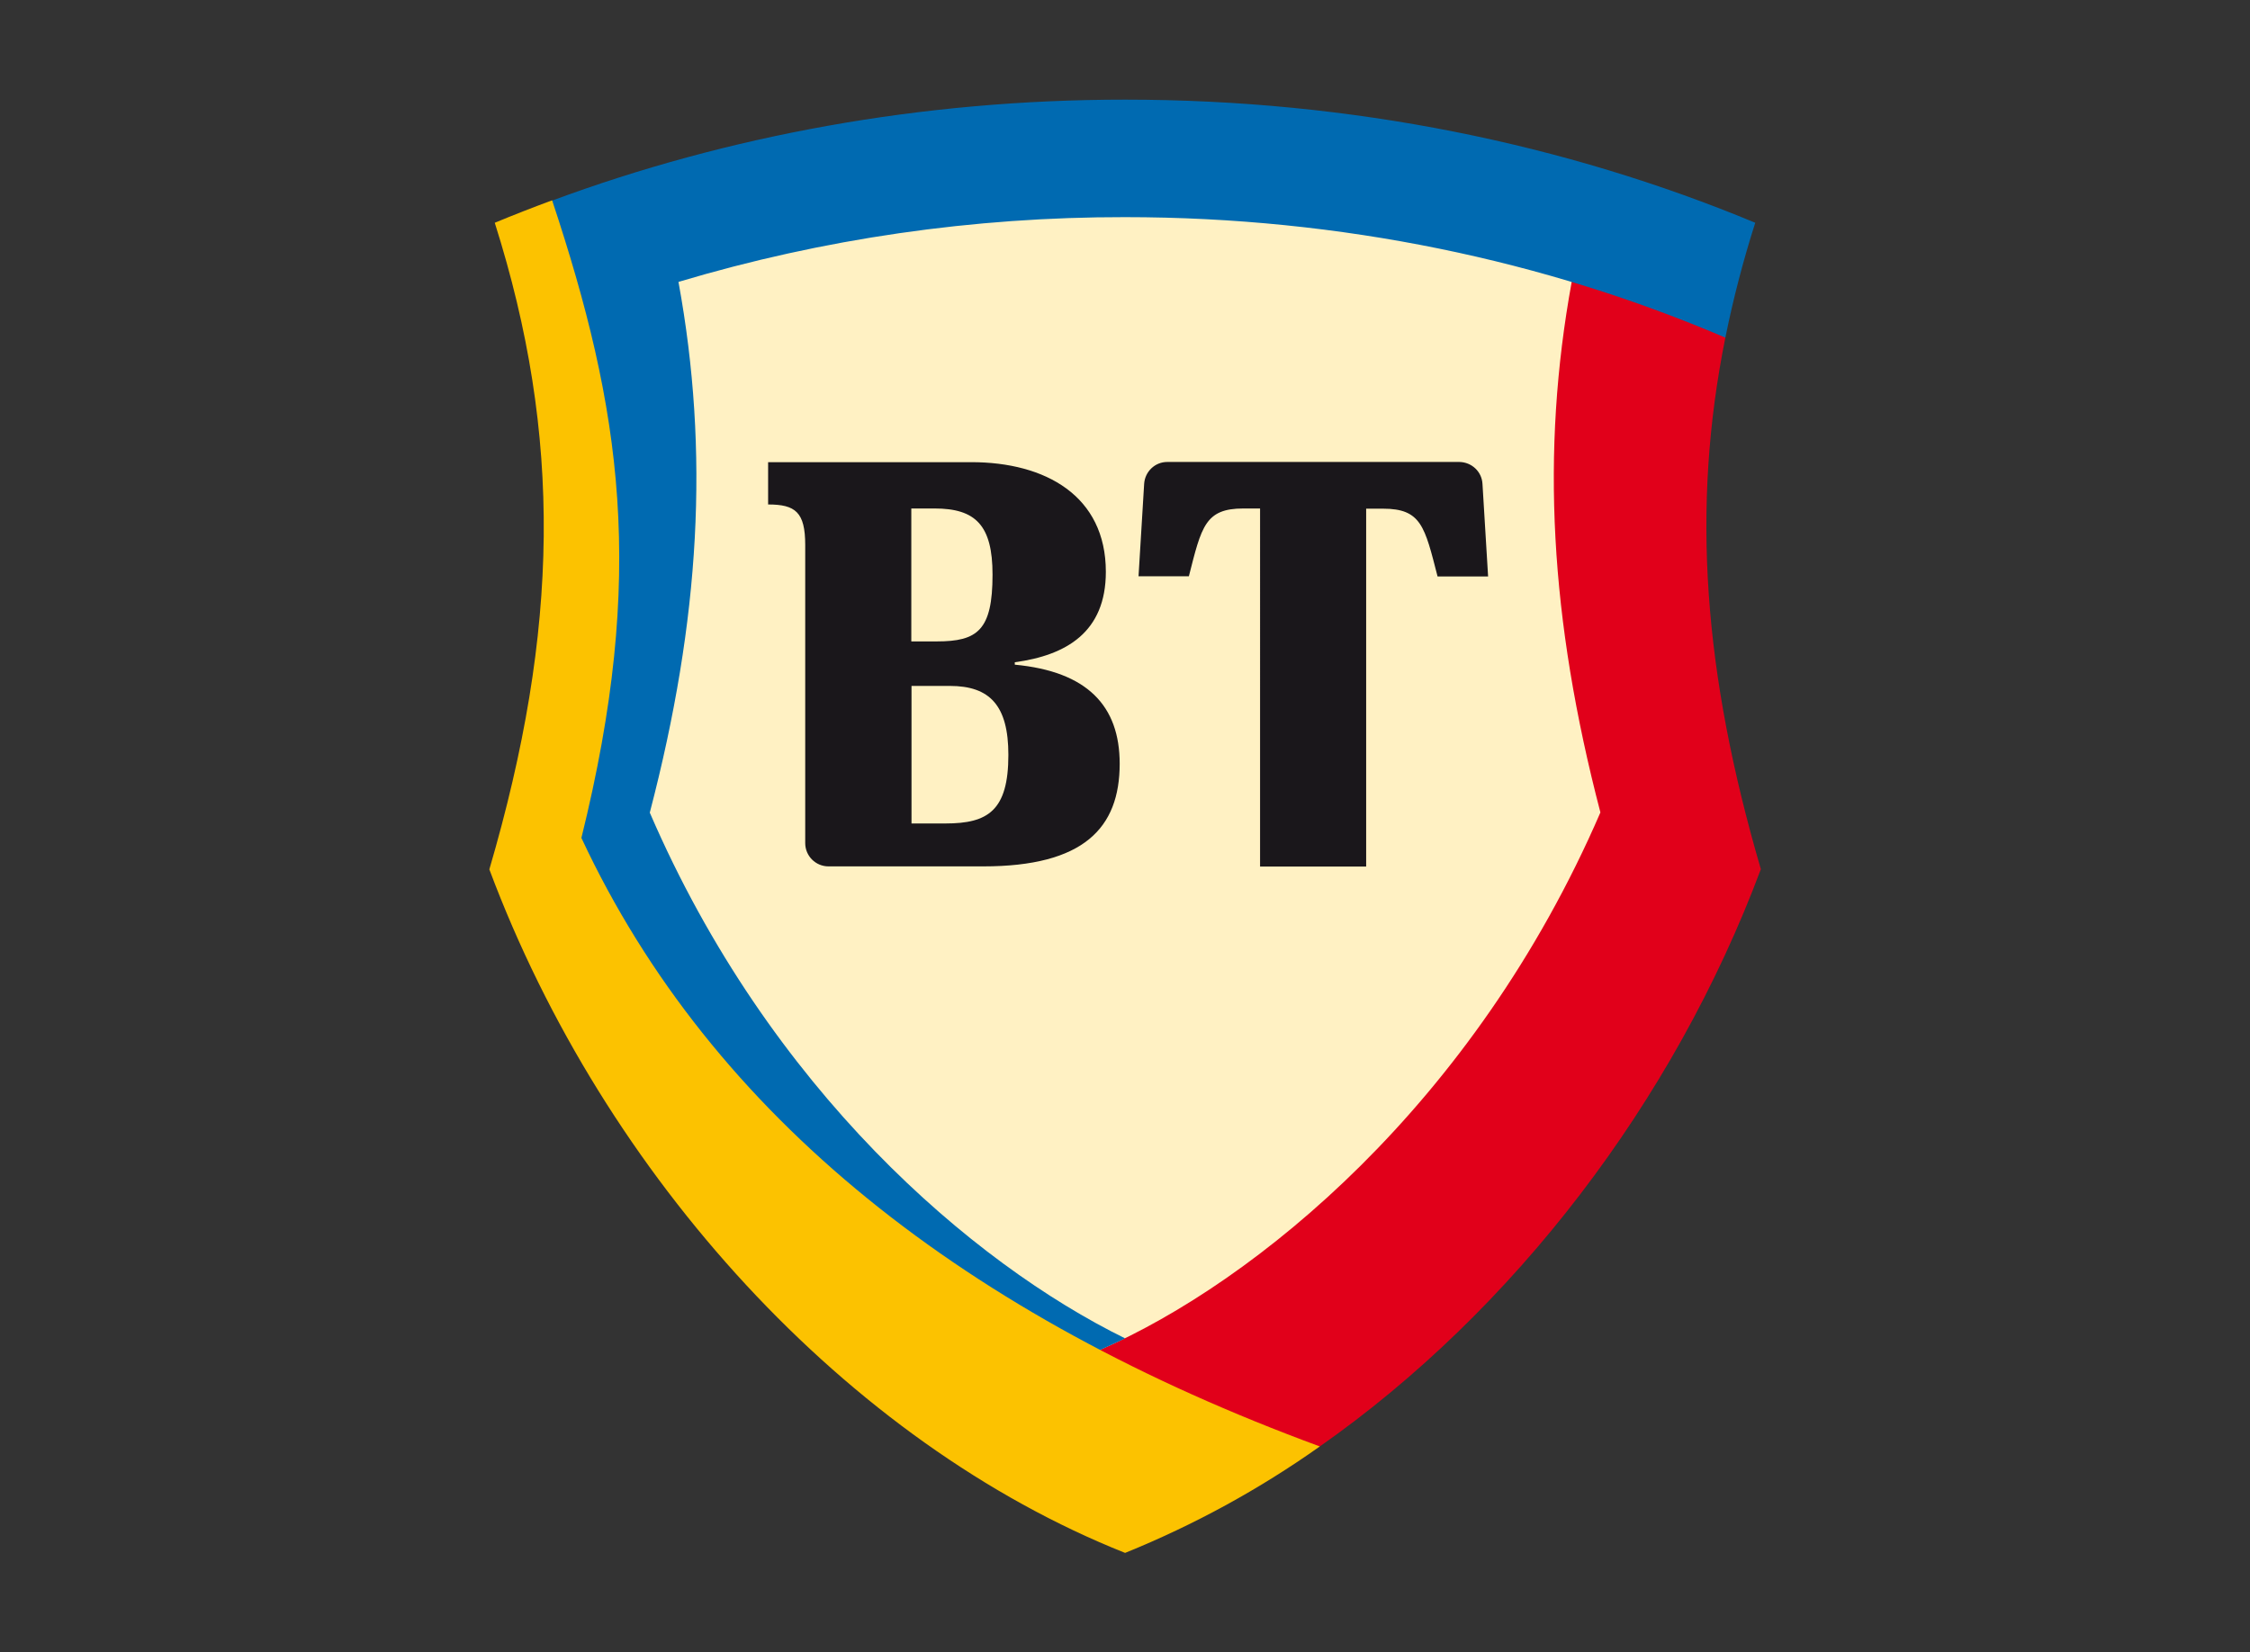
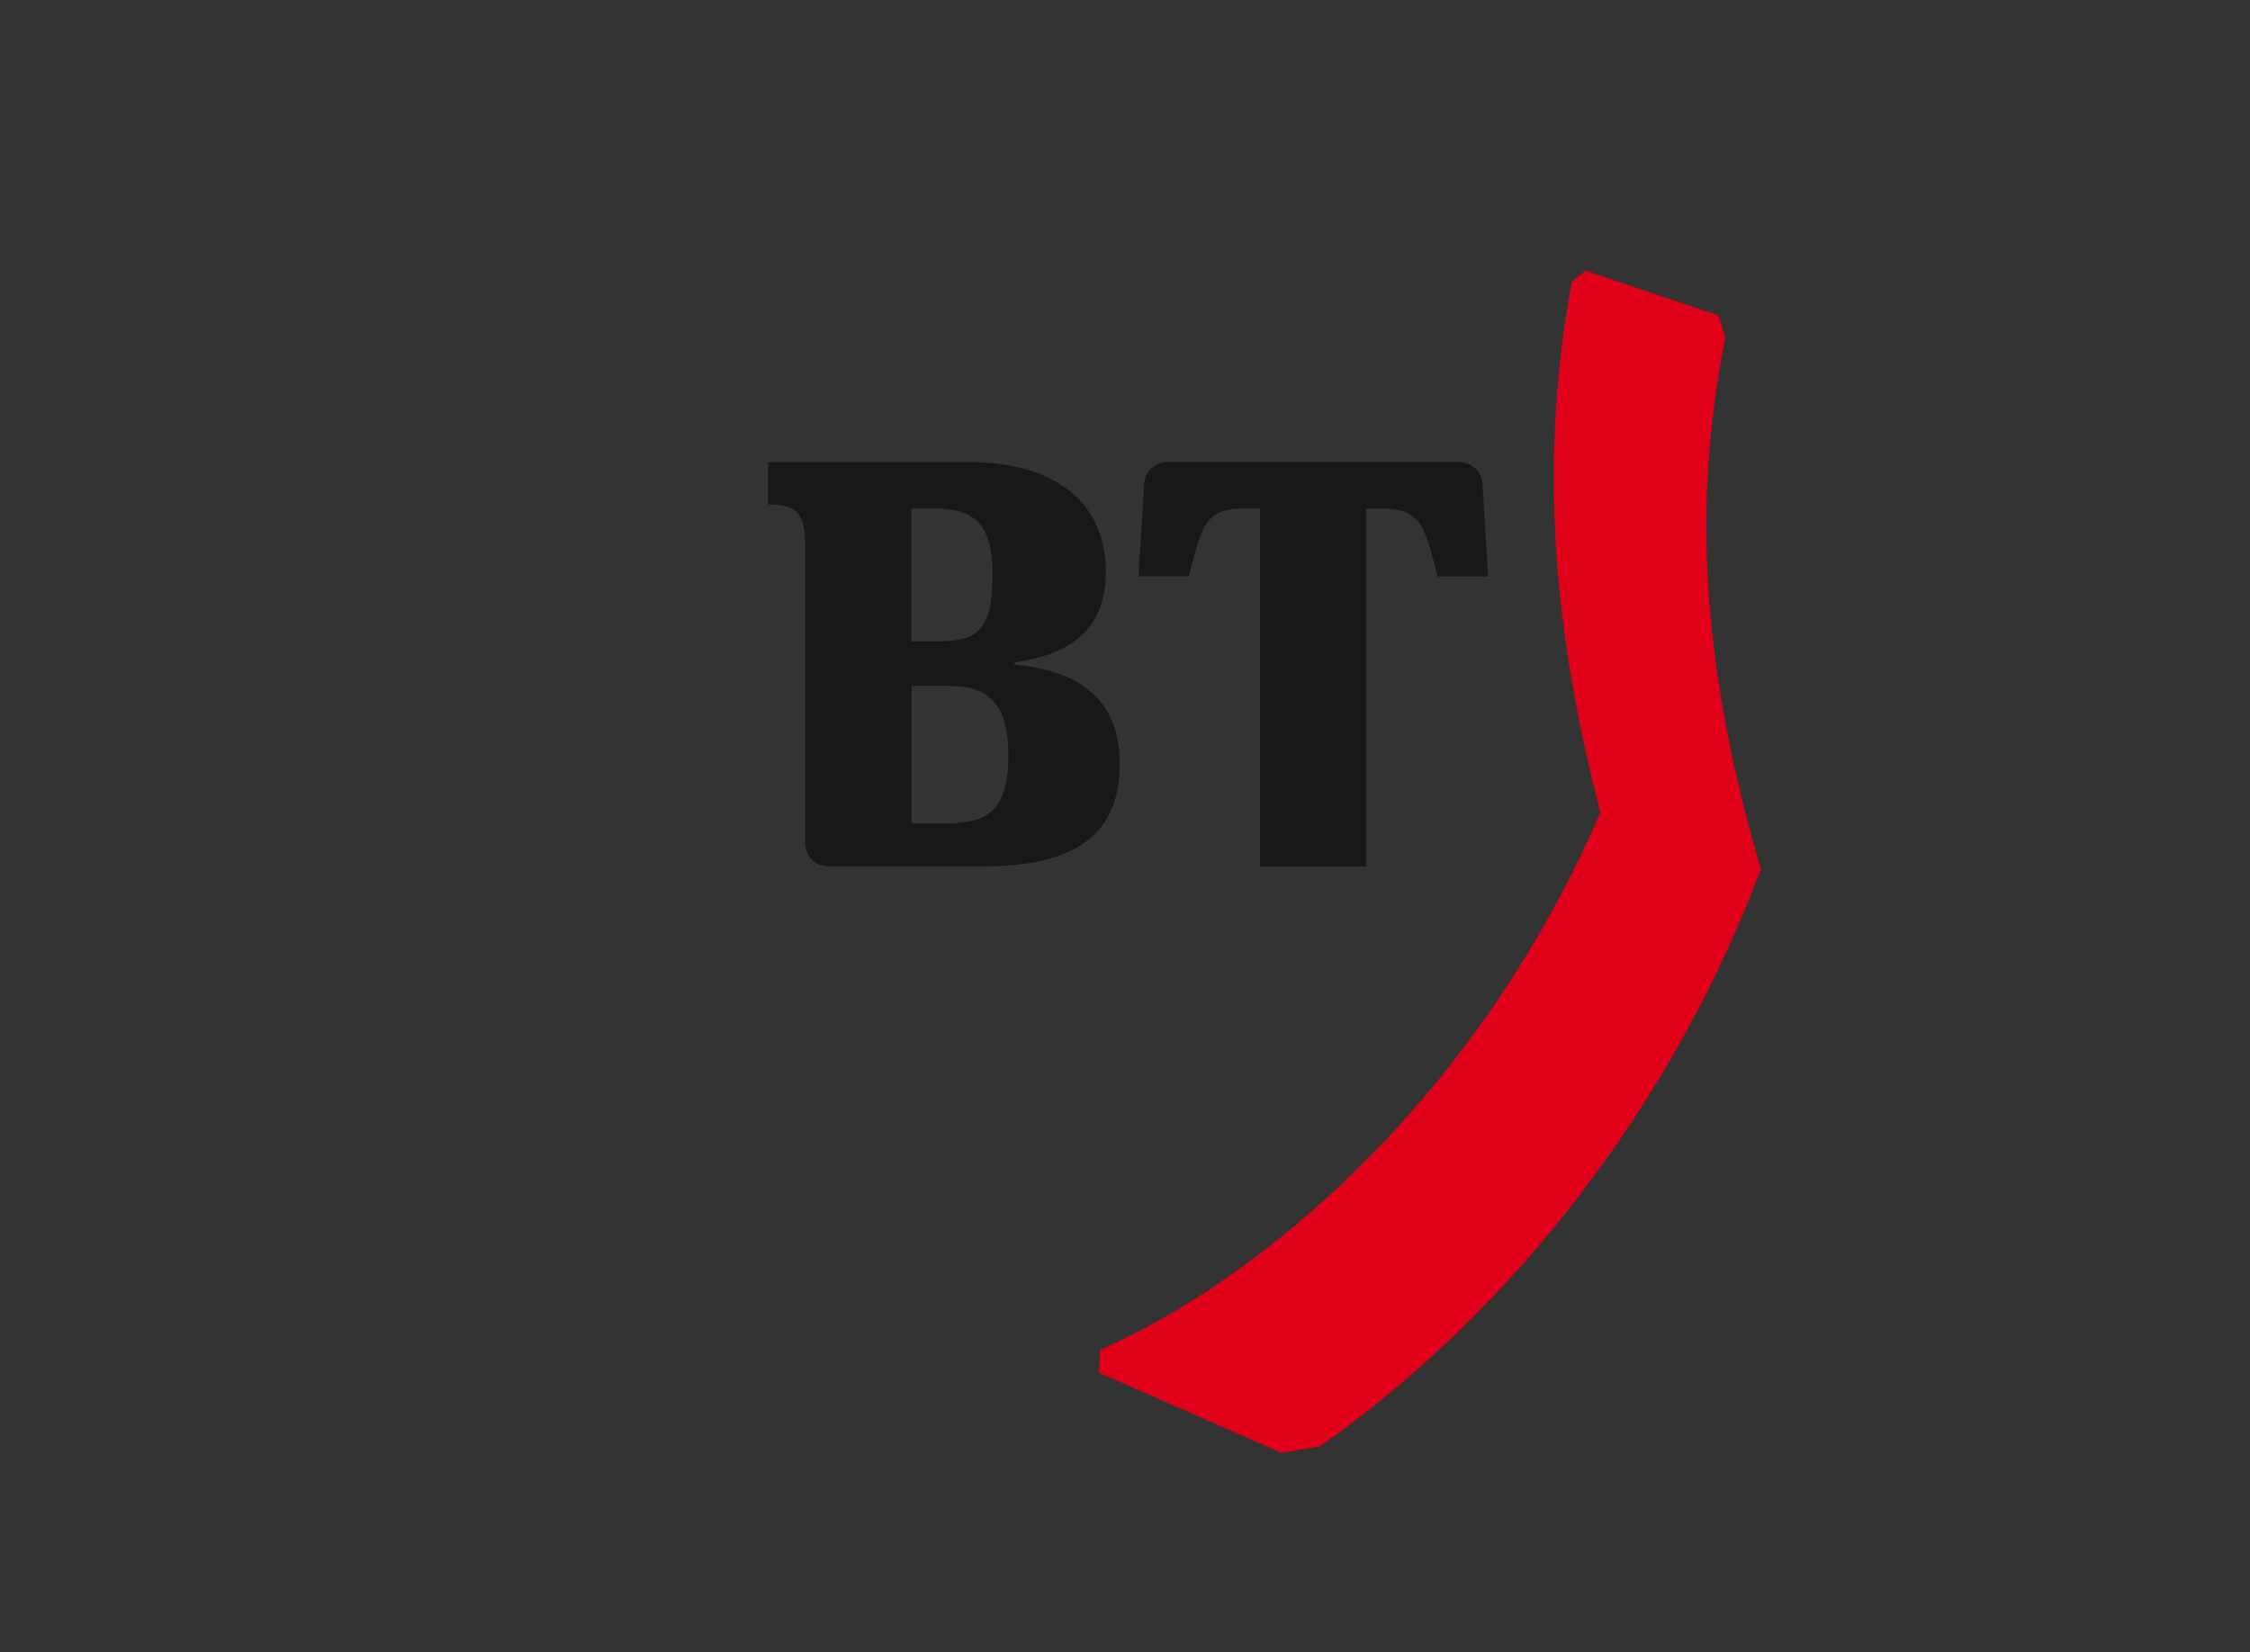
<svg xmlns="http://www.w3.org/2000/svg" version="1.0" id="Layer_1" x="0px" y="0px" viewBox="0 0 1121.9 824.1" style="enable-background:new 0 0 1121.9 824.1;" xml:space="preserve">
  <rect x="0" y="0" width="1121.9" height="824.1" fill="#333333" stroke="none" />
  <style type="text/css">
	.st0{fill:#FFF1C3;}
	.st1{fill:#E1001A;}
	.st2{fill:#006AB1;}
	.st3{fill:#FCC200;}
	.st4{fill:#1A171B;}
</style>
-   <path class="st0" d="M561,768c-34.1-14-66.4-31.9-96.4-53.3c-32-22.8-61.5-48.9-88.1-77.8c-54.7-59.1-97.5-128.2-126.2-203.5  c34.5-119,35.7-214.8,3.8-318.7c46.5-18.9,94.7-33.3,144-43.1c107.6-21.2,218.2-21.2,325.8,0c49.3,9.8,97.5,24.2,144,43.1  c-31.9,103.9-30.7,199.7,3.8,318.7c-28.6,75.3-71.5,144.4-126.2,203.5c-26.6,28.9-56.1,55-88.1,77.8C627.4,736.1,595.1,754,561,768" />
  <path class="st1" d="M658.1,721.4c96.4-67.6,176.4-171.6,219.9-287.9c-28.6-97.9-34.8-180.2-17.7-265.1l-3.3-11l-66.4-22.4l-6.9,5.5  c-15.5,84.9-10.9,168.1,14.3,264.7c-63,145.7-172,234.1-249.4,268l-0.7,11.4l91,40L658.1,721.4z" />
-   <path class="st2" d="M561,49.7c-101.7,0-198.4,18-285.6,50.3l-3.1,5.9c19.8,56.9,27.8,100,30.7,143.3c3.5,51.4-2.2,104.7-17.7,167.6  l-0.4,1.6l0.7,1.5c8.2,17.5,17.4,34.5,27.6,50.9c10.2,16.4,21.3,32.1,33.3,47.2c12.1,15.2,25.1,29.7,38.9,43.5  c14,14,28.8,27.4,44.2,39.9c15.4,12.6,32.1,24.8,49.4,36.3c17.1,11.4,35.5,22.4,54.4,32.8c3.3,1.8,6.6,3.6,9.9,5.3l5.3-0.2l0.1-2.4  c4-1.8,8.1-3.7,12.3-5.7c-76.3-37.5-177.4-124.1-237-262.2c25.2-96.6,29.8-179.9,14.3-264.7c72.2-21.6,147.2-32.4,222.6-32.3  c108,0,209.9,21.8,299.4,60.1c3.9-19.3,8.9-38.5,14.9-57.3C780.7,71.8,674,49.7,561,49.7" />
-   <path class="st3" d="M658.1,721.4C482.4,656.8,355,557.4,289.9,417.9c32.5-131.4,20-213.7-14.6-318c-9.7,3.6-19.2,7.3-28.6,11.2  C280.4,217.5,279,314,244,433.6c57.4,153.5,178.6,285.8,317,340.9C595.3,760.6,627.9,742.8,658.1,721.4" />
  <path class="st4" d="M506,331.5v-1.2c25.7-3.5,45.4-15,45.4-45.1c0-37.9-30.1-54.7-67.1-54.7H383v21.1c13.6,0,18.5,3.8,18.5,20.2  v148.7c0,6.4,5.2,11.6,11.6,11.6c0,0,0,0,0,0h77.2c50,0,68-19.1,68-51.2C558.3,352,542.1,334.9,506,331.5 M454.4,253.6H466  c20.5,0,28.9,8.4,28.9,33c0,27.8-7.5,33.3-27.8,33.3h-12.7L454.4,253.6z M471.5,410.7h-17v-68.6h19.1c20,0,29.2,9.8,29.2,34.4  C502.8,404.3,492.6,410.7,471.5,410.7 M739.2,241.4l2.8,46.1h-25.2c-6.4-24.9-8.1-33.8-27.2-33.8h-8.4v178.5h-52.9V253.6H620  c-19.1,0-20.9,9-27.2,33.8h-25.1l2.8-46.1c0.4-6.1,5.4-10.9,11.5-10.9h145.7C733.8,230.5,738.9,235.2,739.2,241.4" />
</svg>